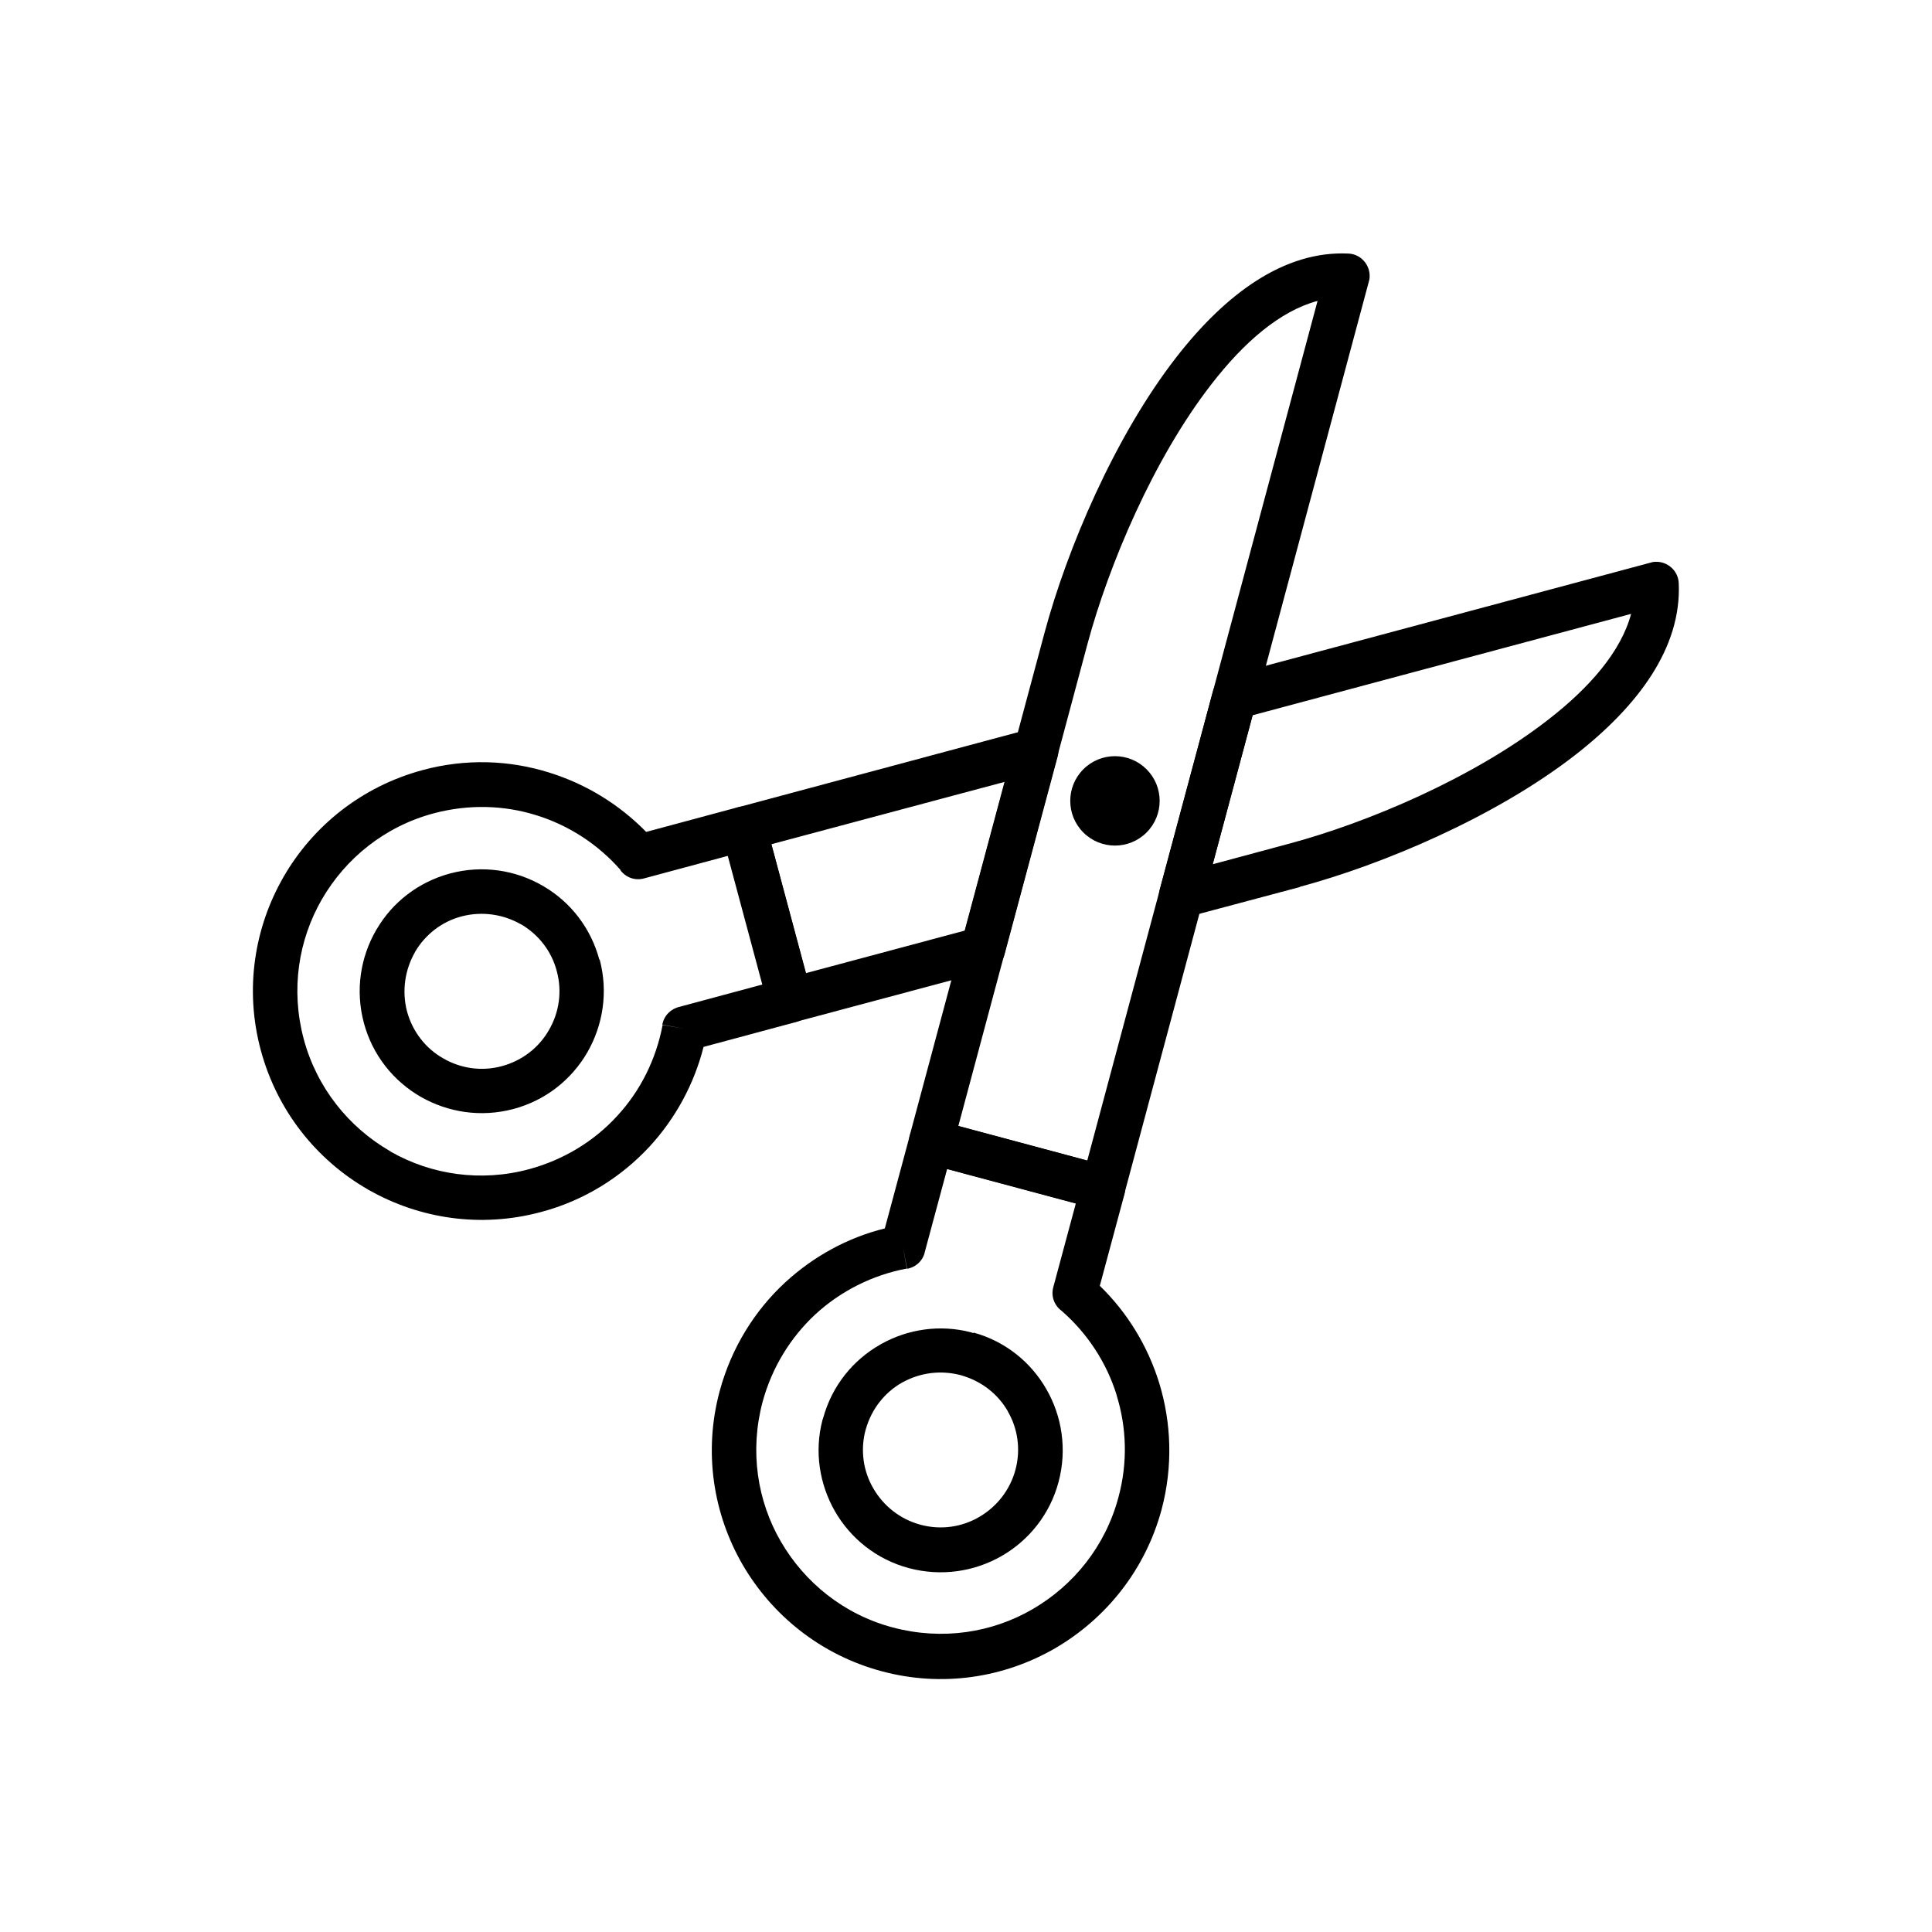
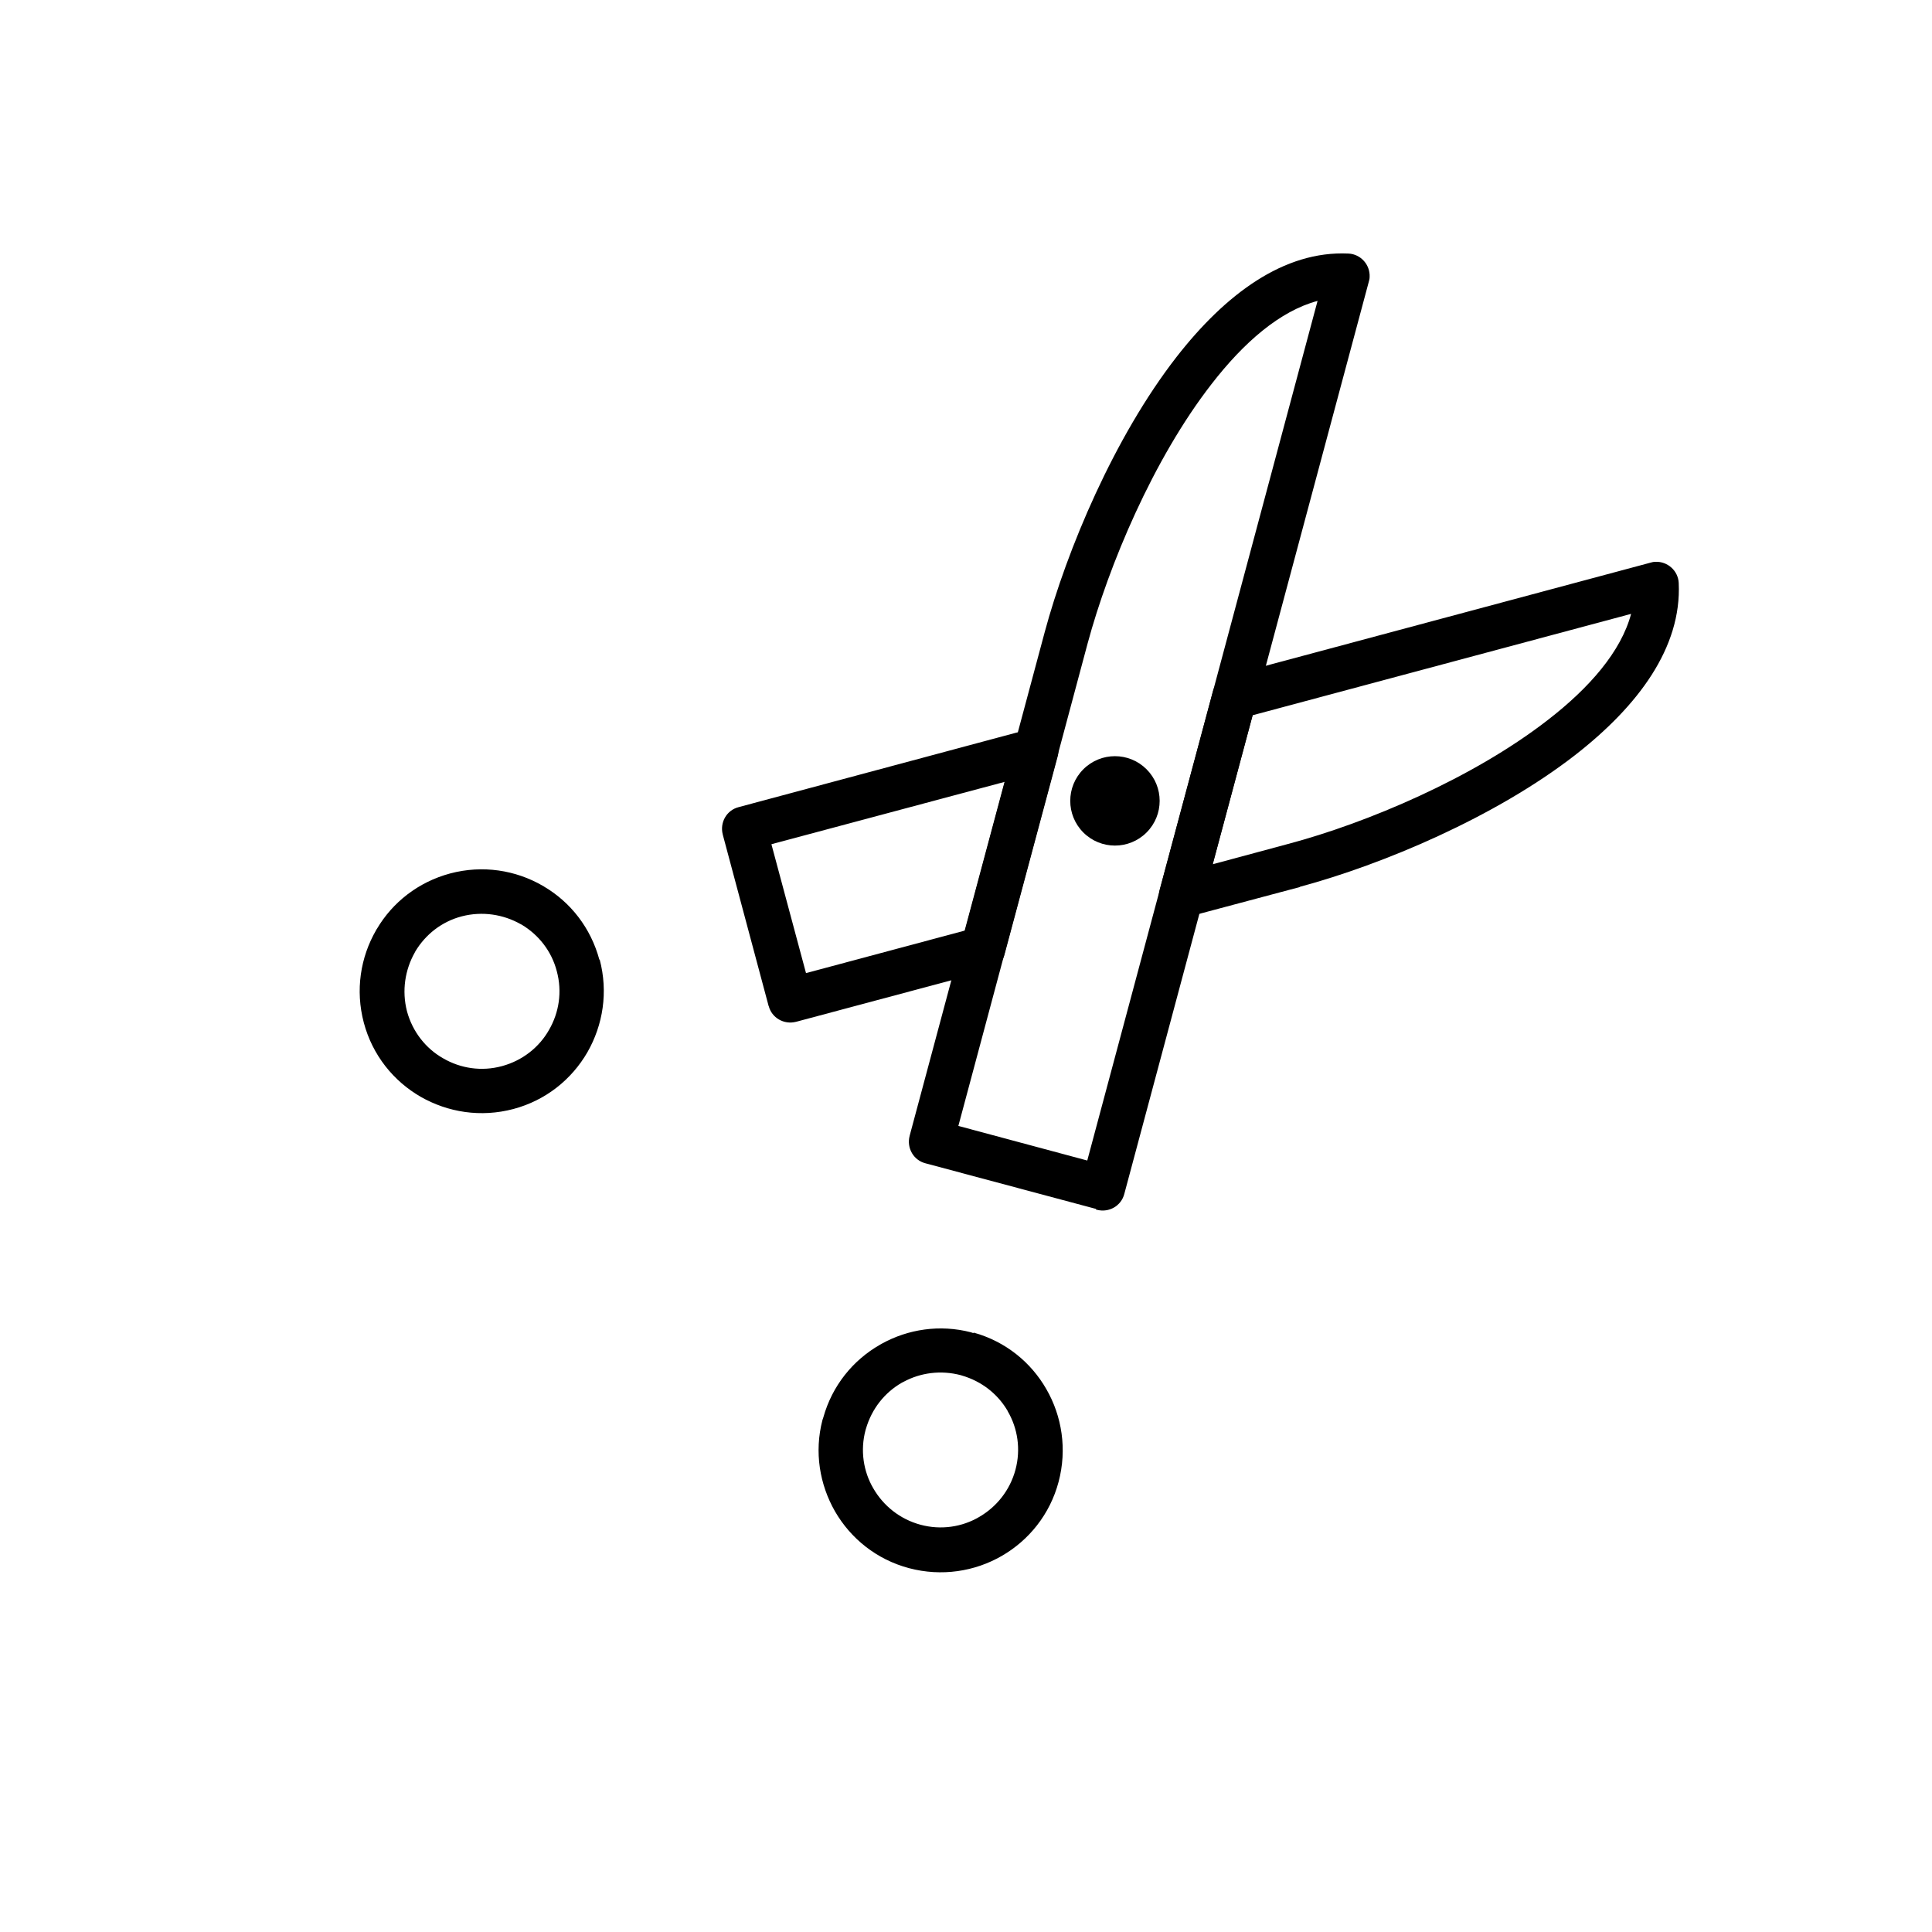
<svg xmlns="http://www.w3.org/2000/svg" fill="#000000" width="800px" height="800px" version="1.1" viewBox="144 144 512 512">
  <g>
    <path d="m434.5 464.39-45.238-12.102 1.551-5.684-1.551 5.684c-3.172-0.812-5.019-4.059-4.207-7.231 0-0.074 0.074-0.223 0.074-0.297l35.719-133.2c5.902-21.918 18.449-51.73 34.906-72.91 12.988-16.68 28.484-28.266 45.605-27.453l-0.297 5.902 0.297-5.902c3.246 0.148 5.758 2.953 5.609 6.199 0 0.516-0.148 1.031-0.297 1.551l-64.719 241.46-5.684-1.551 5.684 1.551c-0.812 3.172-4.059 5.019-7.231 4.207-0.074 0-0.223-0.074-0.297-0.074zm-36.457-21.992 34.094 9.152 61.031-227.81c-9.961 2.656-19.555 10.996-28.117 22.066-15.422 19.852-27.23 47.969-32.84 68.777l-34.242 127.82z" />
-     <path d="m435.46 484.75c7.305 7.086 12.691 15.941 15.719 25.68 3.246 10.555 3.691 22.141 0.664 33.578-4.356 16.16-14.832 29.004-28.266 36.824-13.43 7.75-29.812 10.406-45.977 6.051-16.16-4.356-29.004-14.832-36.824-28.266-7.75-13.43-10.406-29.812-6.051-45.977 3.098-11.438 9.223-21.254 17.344-28.781 7.453-6.863 16.531-11.883 26.418-14.316l6.566-24.426 5.684 1.551-5.684-1.551c0.812-3.172 4.059-5.019 7.231-4.207 0.074 0 0.223 0.074 0.297 0.074l45.238 12.102-1.551 5.684 1.551-5.684c3.172 0.812 5.019 4.059 4.207 7.231 0 0.074-0.074 0.223-0.074 0.297l-6.492 24.133zm4.5 29.074c-2.656-8.633-7.75-16.457-14.613-22.434-1.918-1.402-2.879-3.836-2.215-6.273l5.977-22.211-34.094-9.152-5.902 21.918c-0.441 2.289-2.289 4.133-4.723 4.574l-1.105-5.828 1.031 5.758c-9.078 1.699-17.562 5.977-24.277 12.176-6.492 6.051-11.438 13.949-13.949 23.172-3.469 13.062-1.402 26.273 4.871 37.047 6.273 10.773 16.605 19.262 29.668 22.73s26.273 1.402 37.047-4.871c10.773-6.273 19.262-16.605 22.73-29.668 2.508-9.223 2.141-18.598-0.516-27.082z" />
    <path d="m402.03 497.15c8.488 2.363 15.203 7.894 19.262 14.98 4.133 7.16 5.535 15.941 3.246 24.574-2.289 8.633-7.894 15.496-15.055 19.629-7.16 4.133-15.941 5.535-24.574 3.246-8.633-2.289-15.496-7.894-19.629-15.055-4.059-7.086-5.535-15.719-3.32-24.207 0.074-0.223 0.148-0.441 0.223-0.664 2.363-8.488 7.894-15.203 14.98-19.262l2.953 5.094-2.953-5.094c0.148-0.074 0.367-0.223 0.516-0.297 6.938-3.836 15.352-5.164 23.613-3.027 0.223 0.074 0.441 0.148 0.664 0.223zm9.078 20.883c-2.582-4.5-6.863-7.969-12.25-9.52-0.074 0-0.148-0.074-0.223-0.074-5.312-1.402-10.699-0.664-15.203 1.77-0.148 0.074-0.297 0.148-0.441 0.223-4.5 2.582-7.969 6.863-9.52 12.25 0 0.074-0.074 0.148-0.074 0.223-1.477 5.461-0.59 11.07 2.066 15.57 2.656 4.574 7.012 8.117 12.473 9.594 5.461 1.477 11.07 0.59 15.57-2.066 4.574-2.656 8.117-7.012 9.594-12.473 1.477-5.461 0.59-11.07-2.066-15.57z" />
    <path d="m348.45 367.79 9.152 34.094 42.137-11.289 10.555-39.406-61.84 16.531zm4.945 41.324-5.684 1.551-12.102-45.238c0-0.074-0.074-0.223-0.074-0.297-0.812-3.172 1.031-6.422 4.207-7.231l1.551 5.684-1.551-5.684 77.043-20.664c1.031-0.367 2.215-0.367 3.32-0.074 3.172 0.812 5.019 4.059 4.207 7.231l-14.02 52.246c-0.441 2.141-1.992 3.91-4.281 4.5l-1.551-5.684 1.551 5.684-50.773 13.578c-0.074 0-0.223 0.074-0.297 0.074-3.172 0.812-6.422-1.031-7.231-4.207l5.684-1.551zm112.02-36.086 20-5.387c20.812-5.535 48.926-17.414 68.777-32.84 11.07-8.559 19.41-18.152 22.066-28.117l-100.29 26.863-10.555 39.406zm23.023 6.051-29.594 7.894c-1.031 0.367-2.215 0.367-3.32 0.074-3.172-0.812-5.019-4.059-4.207-7.231l14.02-52.246c0.441-2.141 1.992-3.91 4.281-4.5l1.551 5.684-1.551-5.684 111.51-29.887c0.516-0.148 1.031-0.297 1.551-0.297 3.246-0.148 6.051 2.363 6.199 5.609l-5.902 0.297 5.902-0.297c0.812 17.121-10.773 32.617-27.453 45.605-21.18 16.457-50.992 29.004-72.91 34.906z" />
-     <path d="m308.53 374.65c-5.977-6.863-13.801-11.953-22.434-14.613-8.488-2.656-17.859-2.953-27.082-0.516-13.062 3.469-23.395 11.953-29.668 22.73-6.273 10.848-8.34 23.984-4.871 37.047 3.469 12.988 11.953 23.395 22.73 29.668 0.148 0.074 0.297 0.148 0.441 0.297 10.699 6.051 23.762 8.043 36.602 4.574 9.223-2.508 17.195-7.453 23.172-13.949 6.273-6.715 10.48-15.203 12.176-24.277l5.758 1.031-5.828-1.105c0.441-2.434 2.289-4.207 4.574-4.723l21.918-5.902-9.152-34.094-22.211 5.977c-2.434 0.664-4.871-0.297-6.273-2.215zm-18.965-25.902c9.742 3.027 18.523 8.414 25.68 15.719l24.133-6.492c0.074 0 0.223-0.074 0.297-0.074 3.172-0.812 6.422 1.031 7.231 4.207l-5.684 1.551 5.684-1.551 12.102 45.238c0 0.074 0.074 0.223 0.074 0.297 0.812 3.172-1.031 6.422-4.207 7.231l-1.551-5.684 1.551 5.684-24.426 6.566c-2.508 9.891-7.453 18.965-14.316 26.418-7.527 8.117-17.344 14.316-28.781 17.344-15.941 4.281-32.102 1.77-45.457-5.758-0.148-0.074-0.367-0.148-0.516-0.297l2.953-5.094-2.953 5.094c-13.43-7.75-23.91-20.664-28.266-36.824-4.356-16.16-1.699-32.543 6.051-45.977 7.75-13.43 20.664-23.91 36.824-28.266 11.438-3.098 23.023-2.656 33.578 0.664z" />
    <path d="m302.92 398.27c2.289 8.633 0.887 17.344-3.246 24.574-4.133 7.16-10.996 12.766-19.629 15.055-8.633 2.289-17.344 0.887-24.574-3.246-7.16-4.133-12.766-10.996-15.055-19.629-2.289-8.633-0.887-17.344 3.246-24.5l5.094 2.953-5.094-2.953c0.074-0.148 0.148-0.297 0.223-0.367 4.133-7.012 10.922-12.398 19.41-14.684 8.633-2.289 17.344-0.887 24.5 3.246l-2.953 5.094 2.953-5.094c0.148 0.074 0.297 0.148 0.367 0.223 7.012 4.133 12.398 10.922 14.684 19.41zm-13.43 18.672c2.656-4.574 3.543-10.109 2.066-15.57-1.402-5.387-4.871-9.668-9.297-12.324-0.074-0.074-0.223-0.074-0.297-0.148-4.574-2.582-10.109-3.469-15.57-2.066-5.387 1.402-9.668 4.871-12.324 9.297-0.074 0.074-0.074 0.223-0.148 0.297-2.582 4.574-3.469 10.109-2.066 15.57 1.477 5.461 5.019 9.891 9.594 12.473 4.574 2.656 10.109 3.543 15.57 2.066s9.891-5.019 12.473-9.594z" />
    <path d="m447.85 364.62c-4.625 4.625-12.125 4.625-16.754 0-4.625-4.629-4.625-12.129 0-16.754 4.629-4.629 12.129-4.629 16.754 0 4.629 4.625 4.629 12.125 0 16.754" fill-rule="evenodd" />
  </g>
</svg>